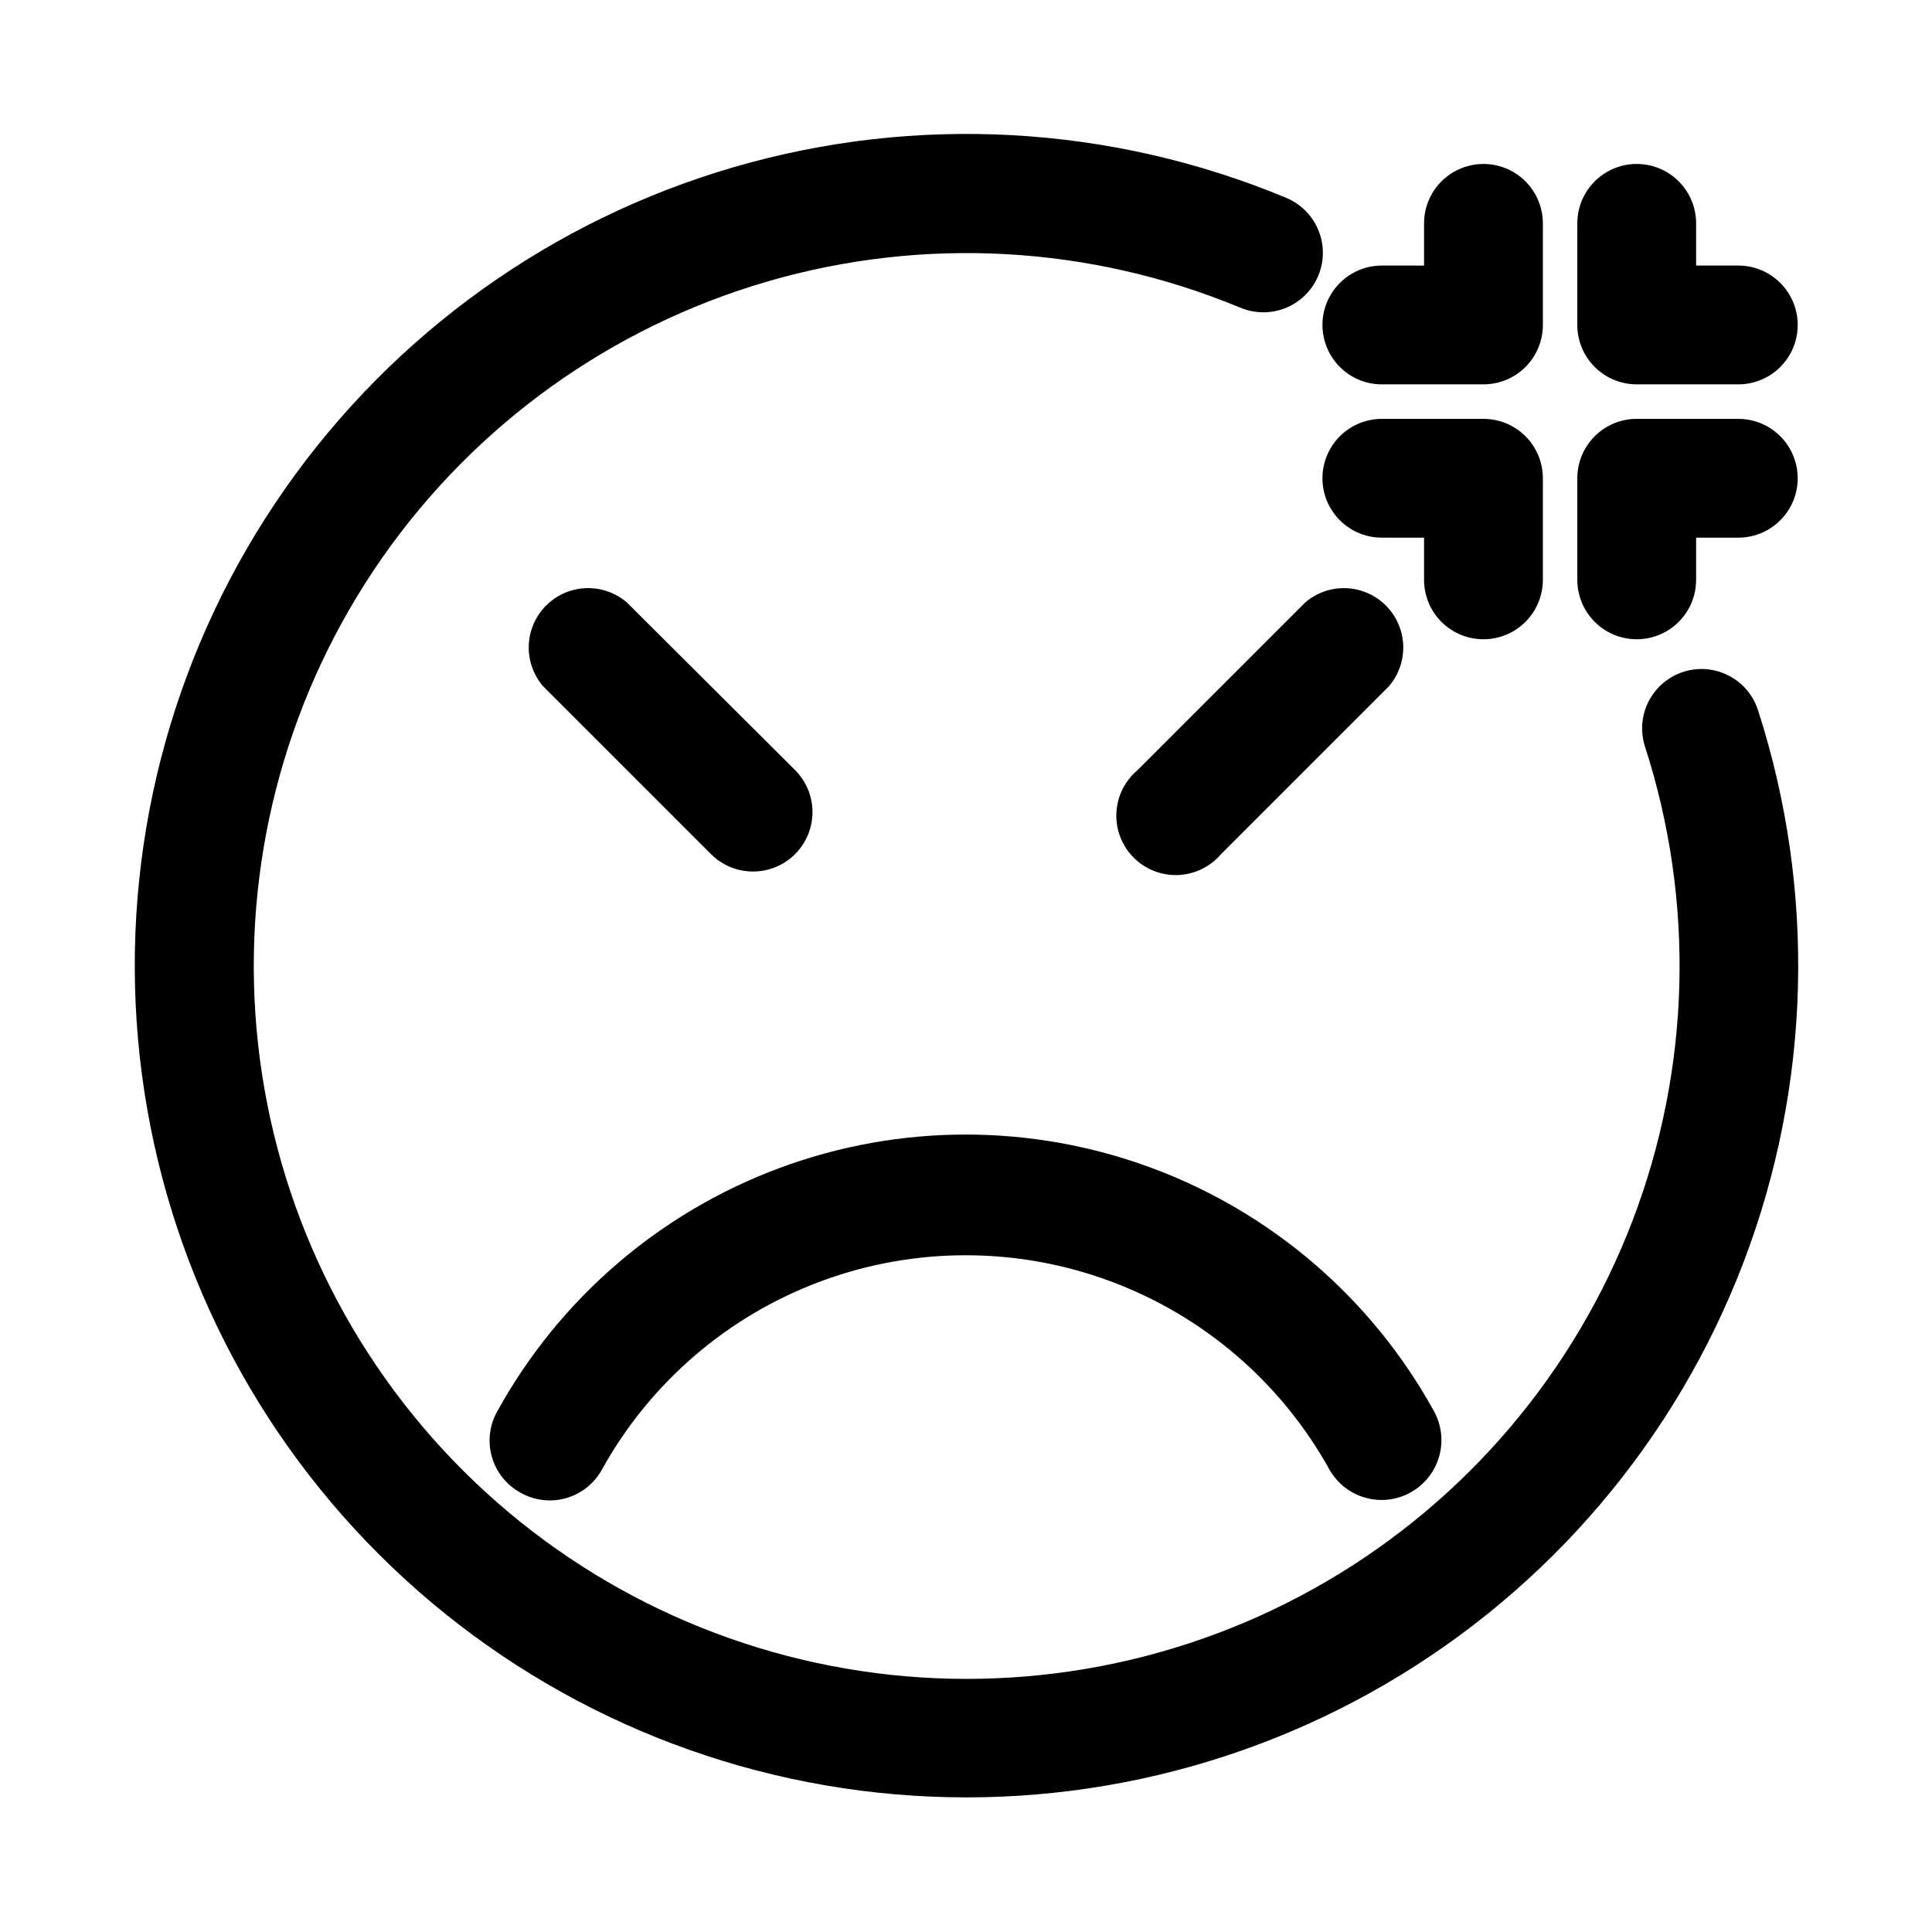
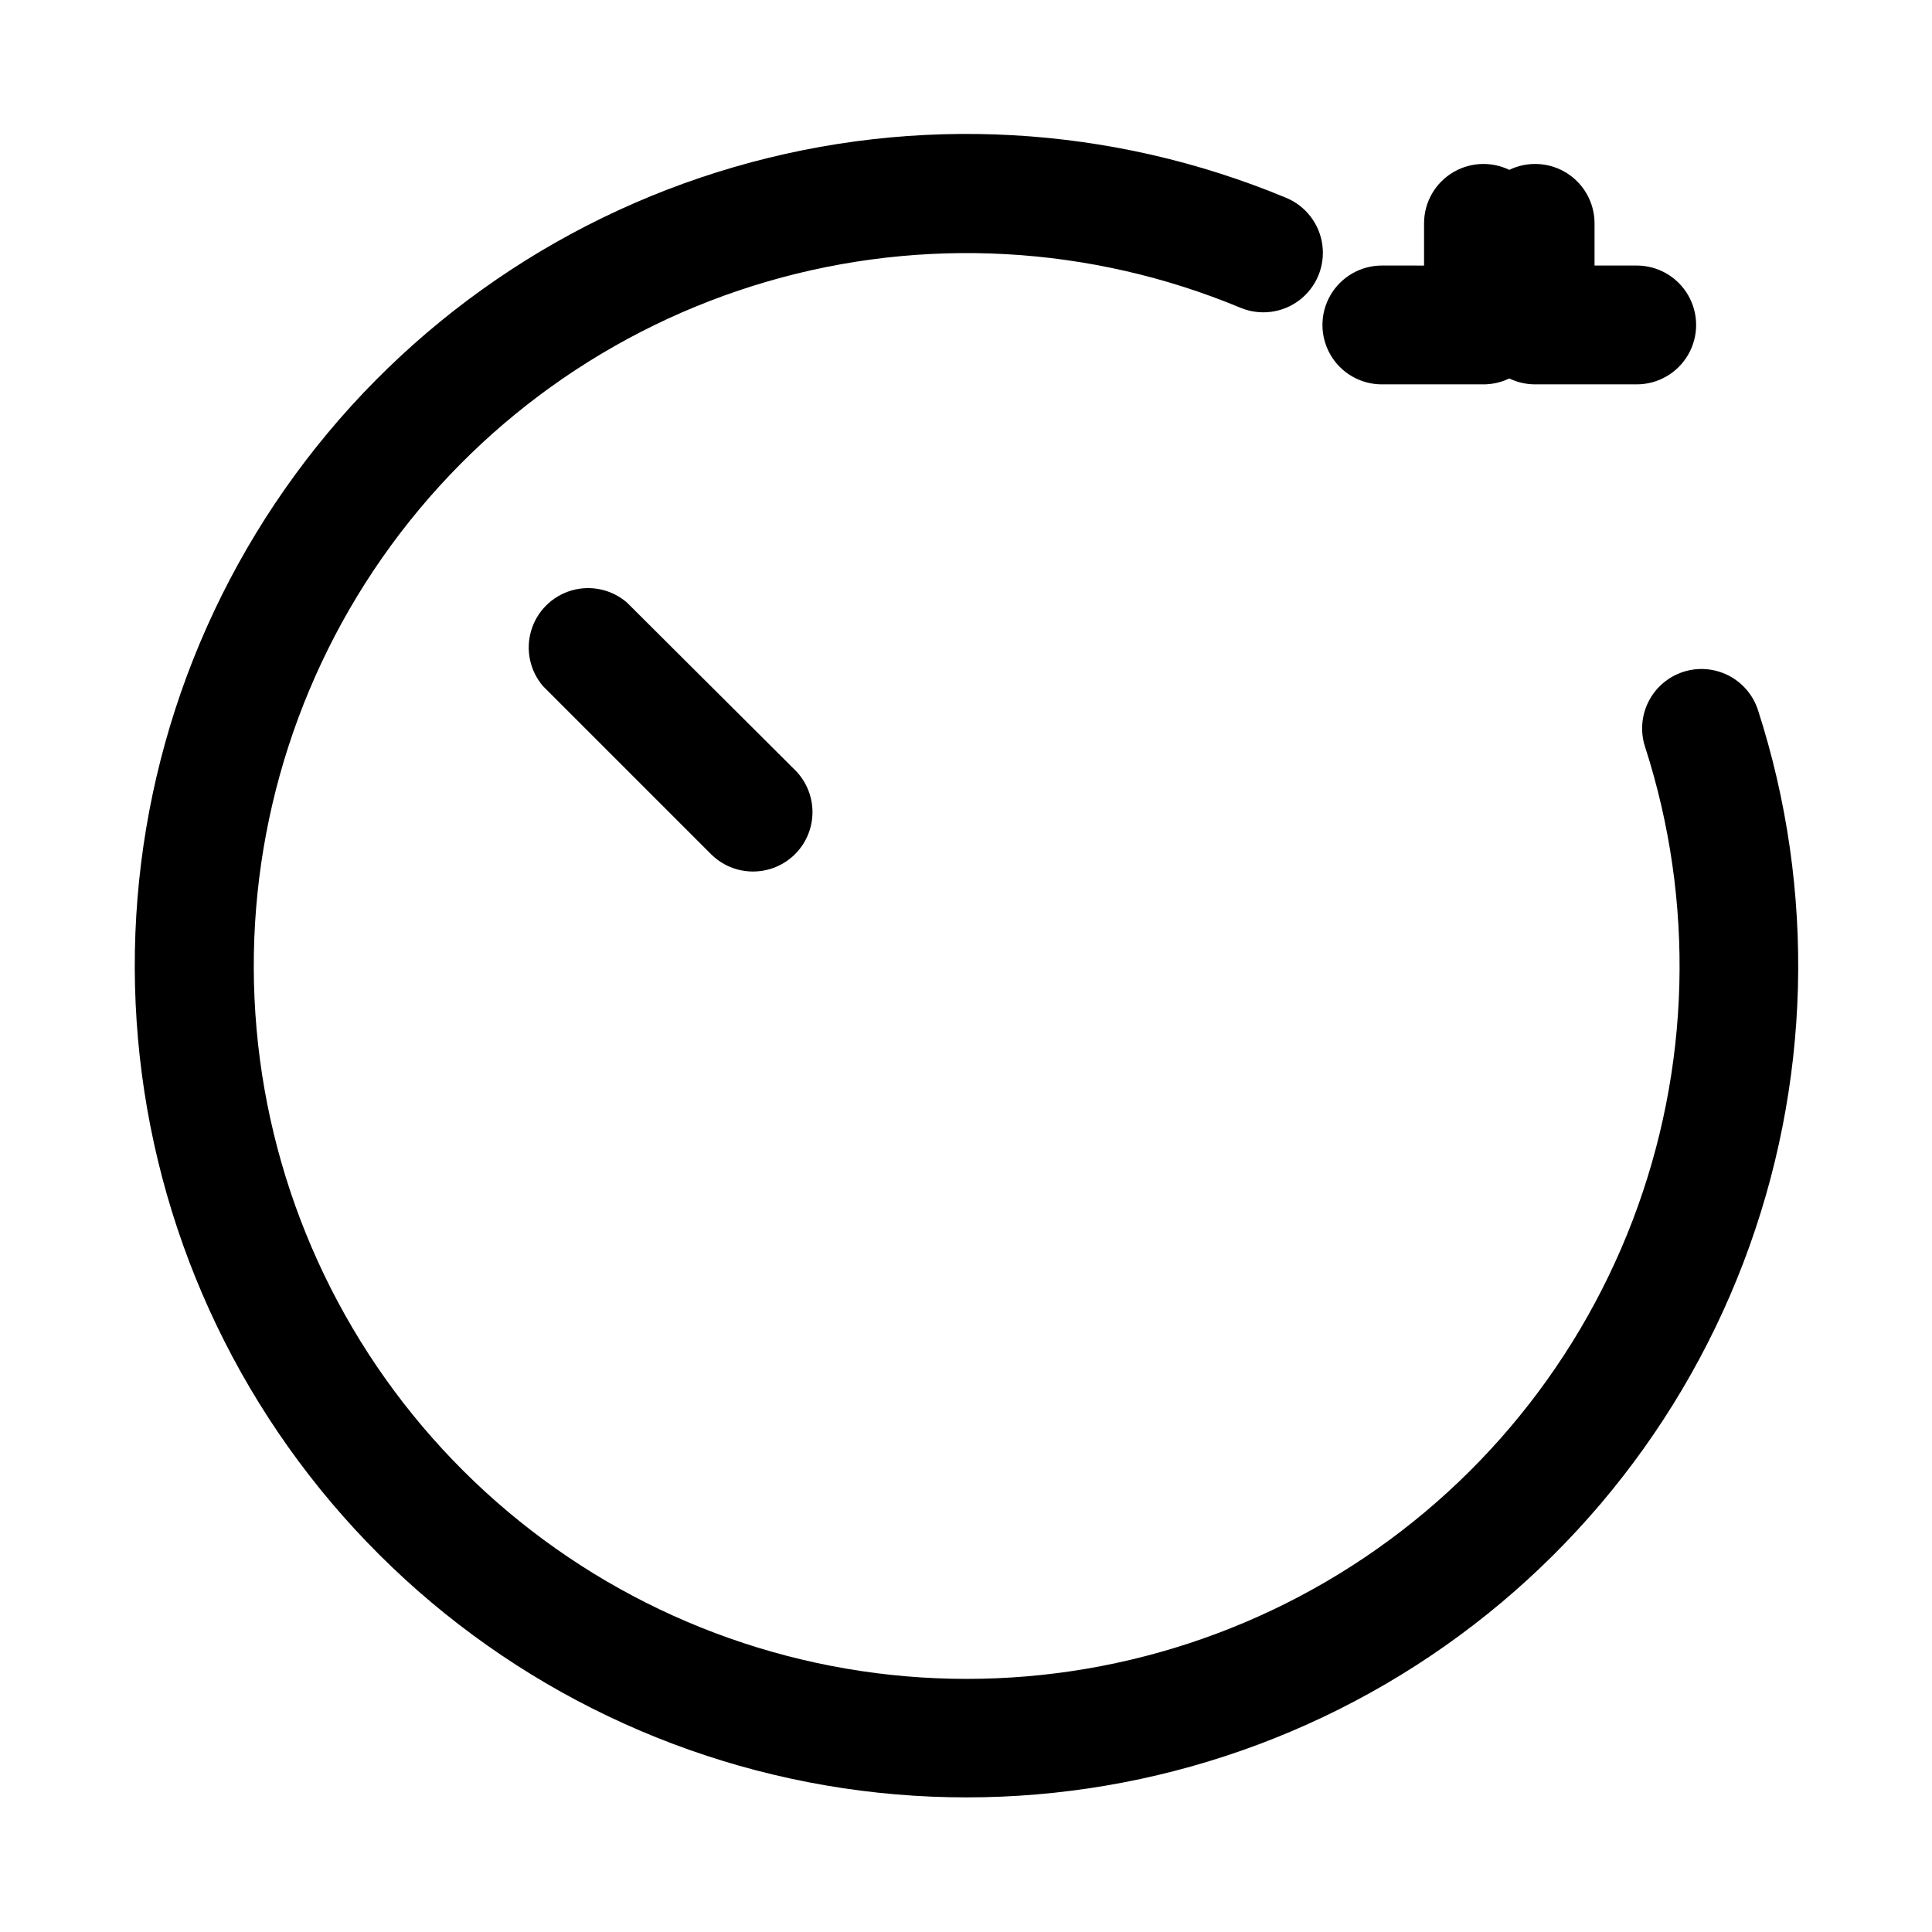
<svg xmlns="http://www.w3.org/2000/svg" fill="#000000" width="800px" height="800px" version="1.1" viewBox="144 144 512 512">
  <g>
    <path d="m343.48 374.96c4.195 0.023 8.223-1.625 11.195-4.582 2.977-2.957 4.644-6.981 4.641-11.176-0.004-4.191-1.68-8.211-4.656-11.164l-44.555-44.398c-4.055-3.469-9.59-4.652-14.707-3.141-5.117 1.516-9.121 5.516-10.633 10.633-1.512 5.117-0.332 10.652 3.141 14.707l44.555 44.555c2.934 2.91 6.891 4.551 11.02 4.566z" />
-     <path d="m467.54 370.4 44.555-44.555h0.004c3.469-4.055 4.652-9.59 3.137-14.707-1.512-5.117-5.516-9.117-10.633-10.633-5.117-1.512-10.652-0.328-14.703 3.141l-44.555 44.555h-0.004c-3.332 2.856-5.32 6.969-5.488 11.352-0.172 4.383 1.496 8.641 4.598 11.742 3.102 3.102 7.356 4.766 11.742 4.598 4.383-0.168 8.496-2.16 11.348-5.492z" />
    <path d="m590.03 322.07c-3.965 1.297-7.25 4.113-9.141 7.832s-2.227 8.039-0.934 12.004c13.242 40.984 12.086 85.266-3.285 125.5-15.367 40.234-44.023 74.012-81.215 95.734-37.195 21.719-80.695 30.082-123.29 23.695-42.598-6.391-81.734-27.137-110.92-58.812-29.188-31.676-46.676-72.371-49.566-115.34-2.894-42.977 8.988-85.648 33.668-120.95 24.684-35.297 60.684-61.102 102.04-73.141 41.355-12.035 85.586-9.578 125.35 6.965 5.203 2.164 11.168 1.391 15.645-2.031 4.477-3.426 6.789-8.977 6.062-14.566-0.727-5.586-4.379-10.363-9.582-12.527-46.395-19.32-97.992-22.207-146.25-8.18-48.258 14.023-90.273 44.121-119.08 85.297-28.812 41.176-42.688 90.957-39.324 141.1 3.359 50.141 23.754 97.629 57.801 134.59 34.047 36.965 79.703 61.184 129.4 68.645 49.699 7.457 100.45-2.285 143.85-27.625 43.402-25.336 76.84-64.742 94.773-111.69 17.934-46.945 19.289-98.609 3.84-146.43-1.297-3.965-4.113-7.254-7.836-9.141-3.719-1.891-8.035-2.227-12.004-0.934z" />
-     <path d="m282.07 539.65c3.656 2.027 7.965 2.519 11.98 1.367 4.016-1.152 7.41-3.852 9.434-7.508 12.766-23.074 33.383-40.805 58.109-49.977 24.727-9.168 51.918-9.168 76.645 0 24.727 9.172 45.344 26.902 58.109 49.977 2.09 3.652 5.543 6.328 9.602 7.438 4.059 1.105 8.395 0.555 12.047-1.535 3.652-2.086 6.328-5.539 7.438-9.598 1.105-4.062 0.555-8.395-1.535-12.047-16.414-29.668-42.922-52.469-74.711-64.258-31.789-11.789-66.754-11.789-98.543 0-31.789 11.789-58.297 34.59-74.715 64.258-2.18 3.695-2.754 8.117-1.598 12.25 1.16 4.133 3.957 7.609 7.738 9.633z" />
    <path d="m510.21 245.86h26.922c4.176 0 8.18-1.656 11.133-4.609s4.613-6.957 4.613-11.133v-26.922c0-5.625-3.004-10.824-7.875-13.637s-10.871-2.812-15.742 0c-4.871 2.812-7.871 8.012-7.871 13.637v11.18l-11.18-0.004c-5.625 0-10.824 3.004-13.637 7.875s-2.812 10.871 0 15.742c2.812 4.871 8.012 7.871 13.637 7.871z" />
-     <path d="m537.13 313.41c4.176 0 8.18-1.66 11.133-4.609 2.953-2.953 4.613-6.961 4.613-11.133v-26.926c0-4.176-1.66-8.18-4.613-11.133-2.953-2.949-6.957-4.609-11.133-4.609h-26.922c-5.625 0-10.824 3-13.637 7.871-2.812 4.871-2.812 10.875 0 15.746 2.812 4.871 8.012 7.871 13.637 7.871h11.18v11.18c0 4.172 1.656 8.18 4.609 11.133 2.953 2.949 6.957 4.609 11.133 4.609z" />
-     <path d="m577.75 245.86h26.922c5.625 0 10.82-3 13.633-7.871 2.812-4.871 2.812-10.871 0-15.742s-8.008-7.875-13.633-7.875h-11.18v-11.176c0-5.625-3-10.824-7.871-13.637s-10.875-2.812-15.746 0-7.871 8.012-7.871 13.637v26.922c0 4.176 1.66 8.18 4.613 11.133 2.953 2.953 6.957 4.609 11.133 4.609z" />
-     <path d="m604.67 255h-26.922c-4.176 0-8.18 1.66-11.133 4.609-2.953 2.953-4.613 6.957-4.613 11.133v26.926c0 5.621 3 10.82 7.871 13.633s10.875 2.812 15.746 0 7.871-8.012 7.871-13.633v-11.18h11.18c5.625 0 10.82-3 13.633-7.871 2.812-4.871 2.812-10.875 0-15.746-2.812-4.871-8.008-7.871-13.633-7.871z" />
+     <path d="m577.75 245.86c5.625 0 10.82-3 13.633-7.871 2.812-4.871 2.812-10.871 0-15.742s-8.008-7.875-13.633-7.875h-11.18v-11.176c0-5.625-3-10.824-7.871-13.637s-10.875-2.812-15.746 0-7.871 8.012-7.871 13.637v26.922c0 4.176 1.66 8.18 4.613 11.133 2.953 2.953 6.957 4.609 11.133 4.609z" />
  </g>
</svg>